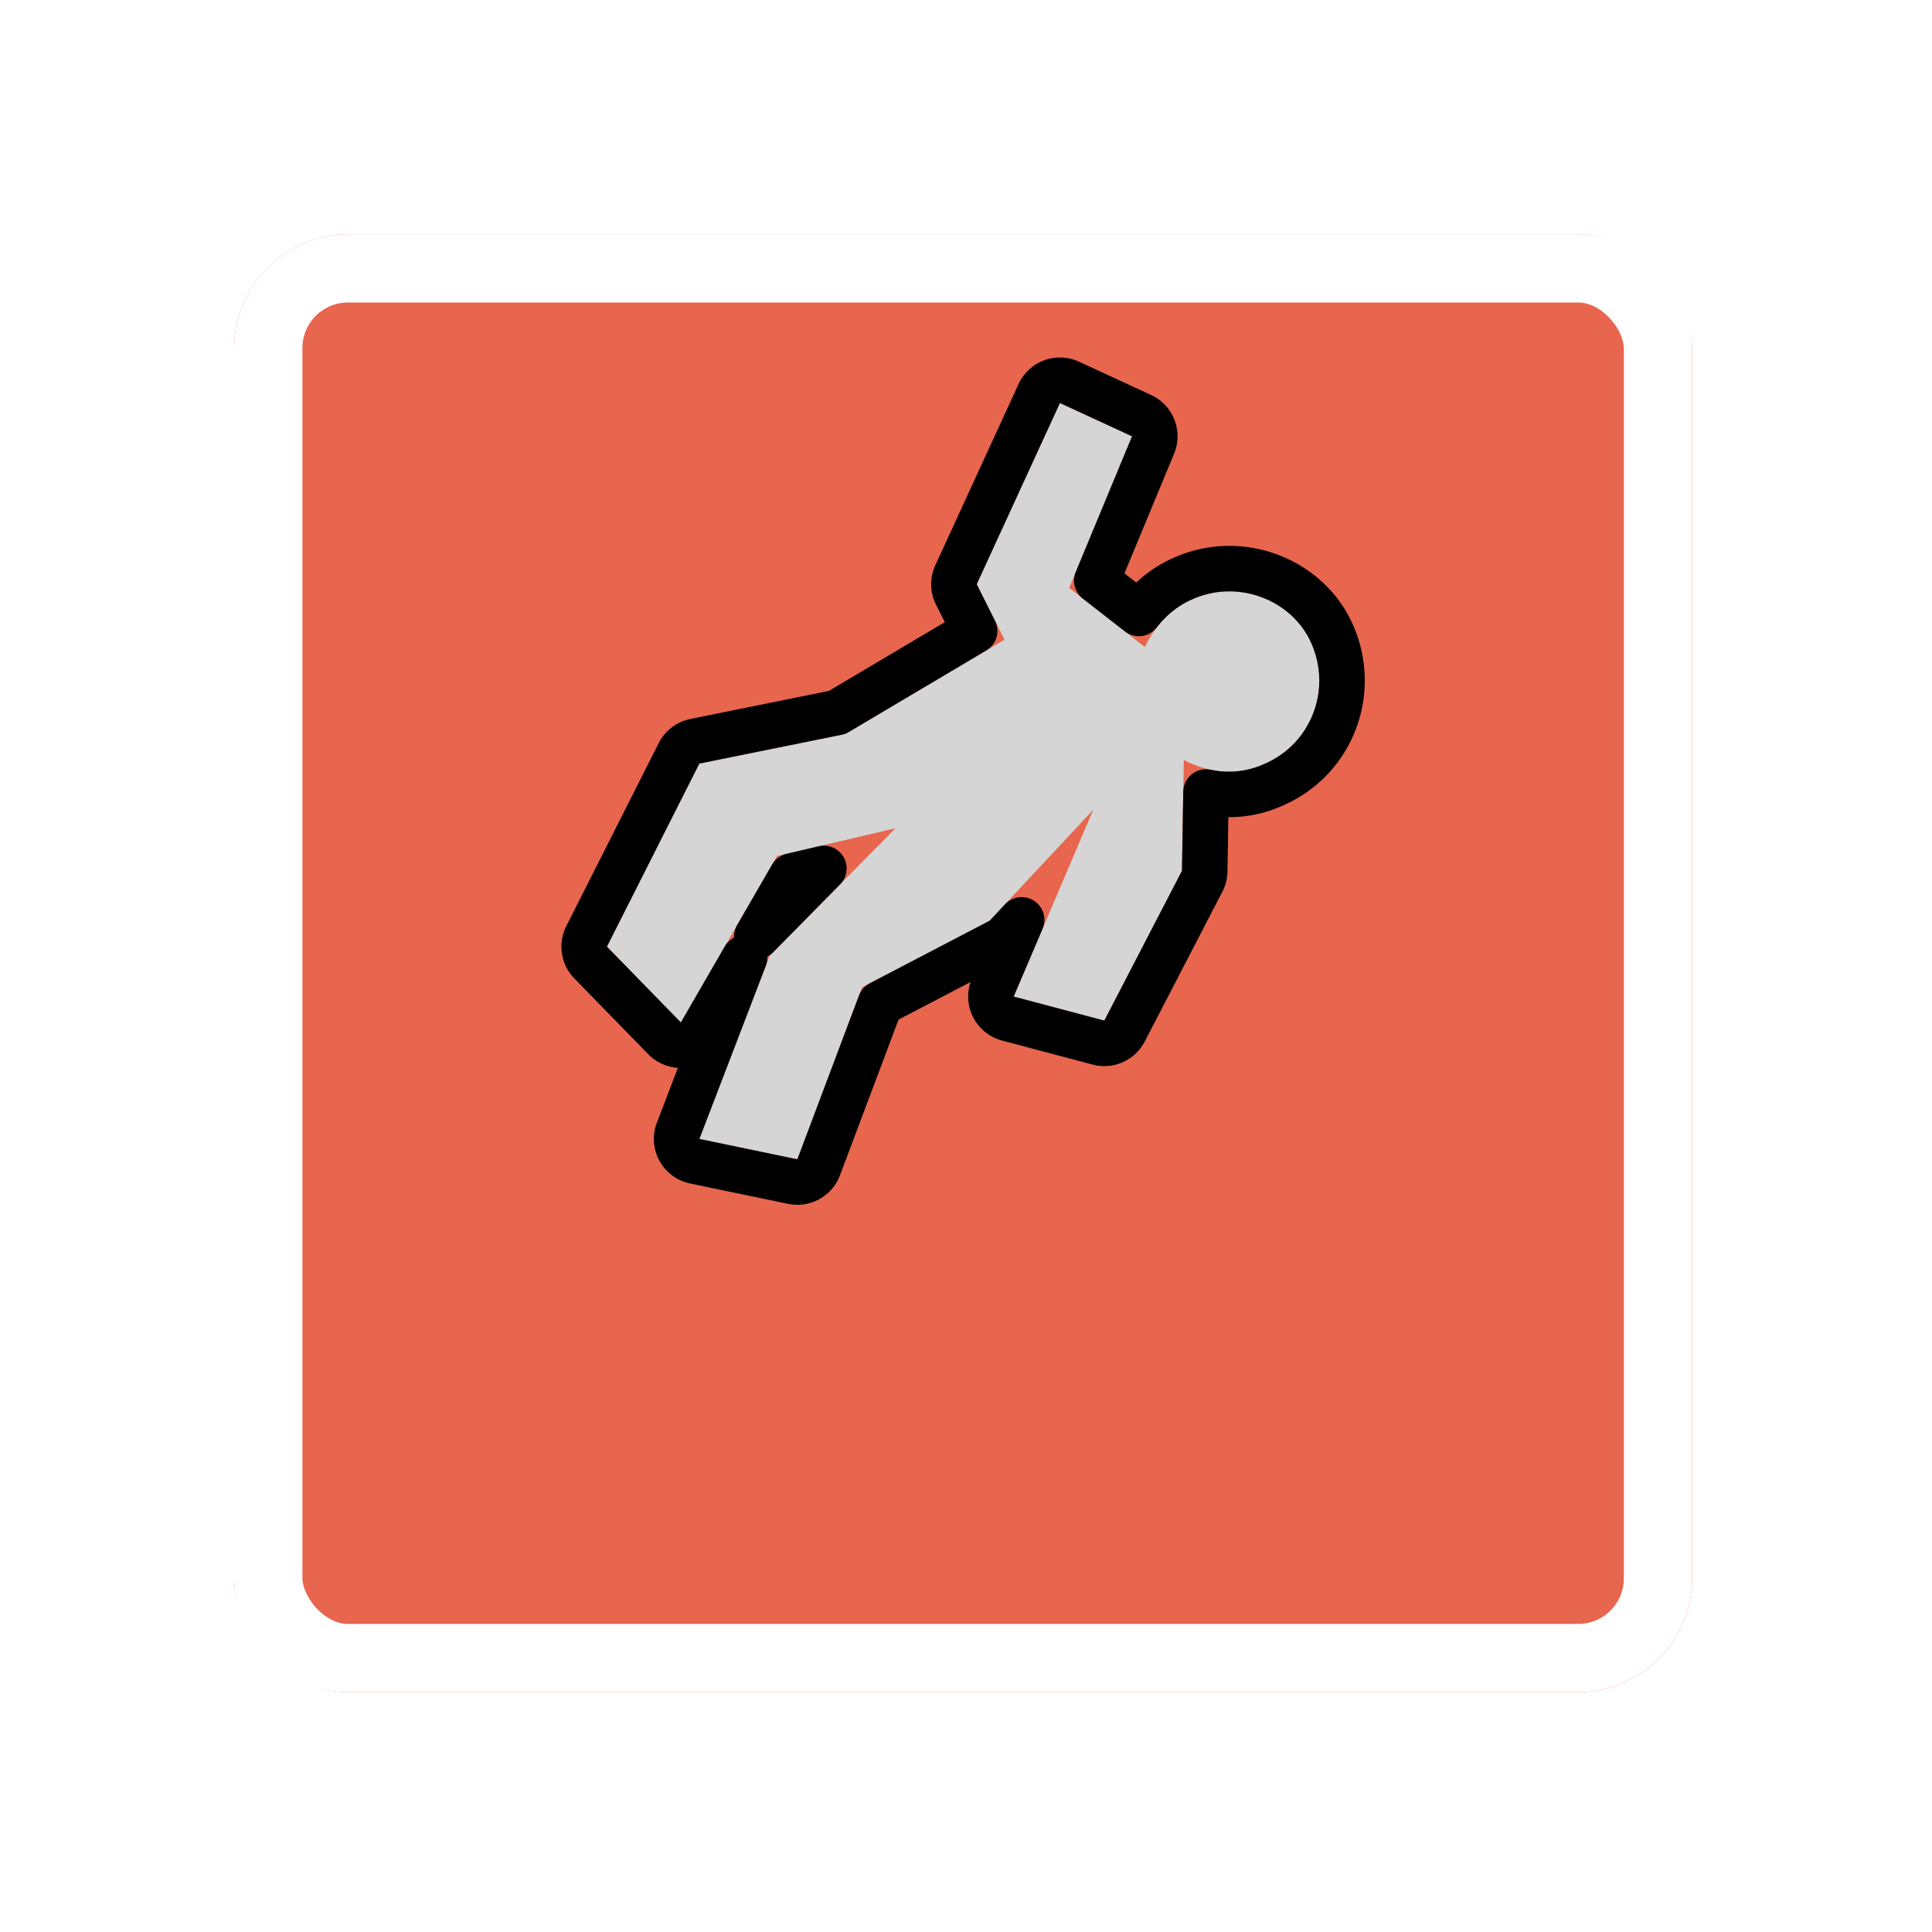
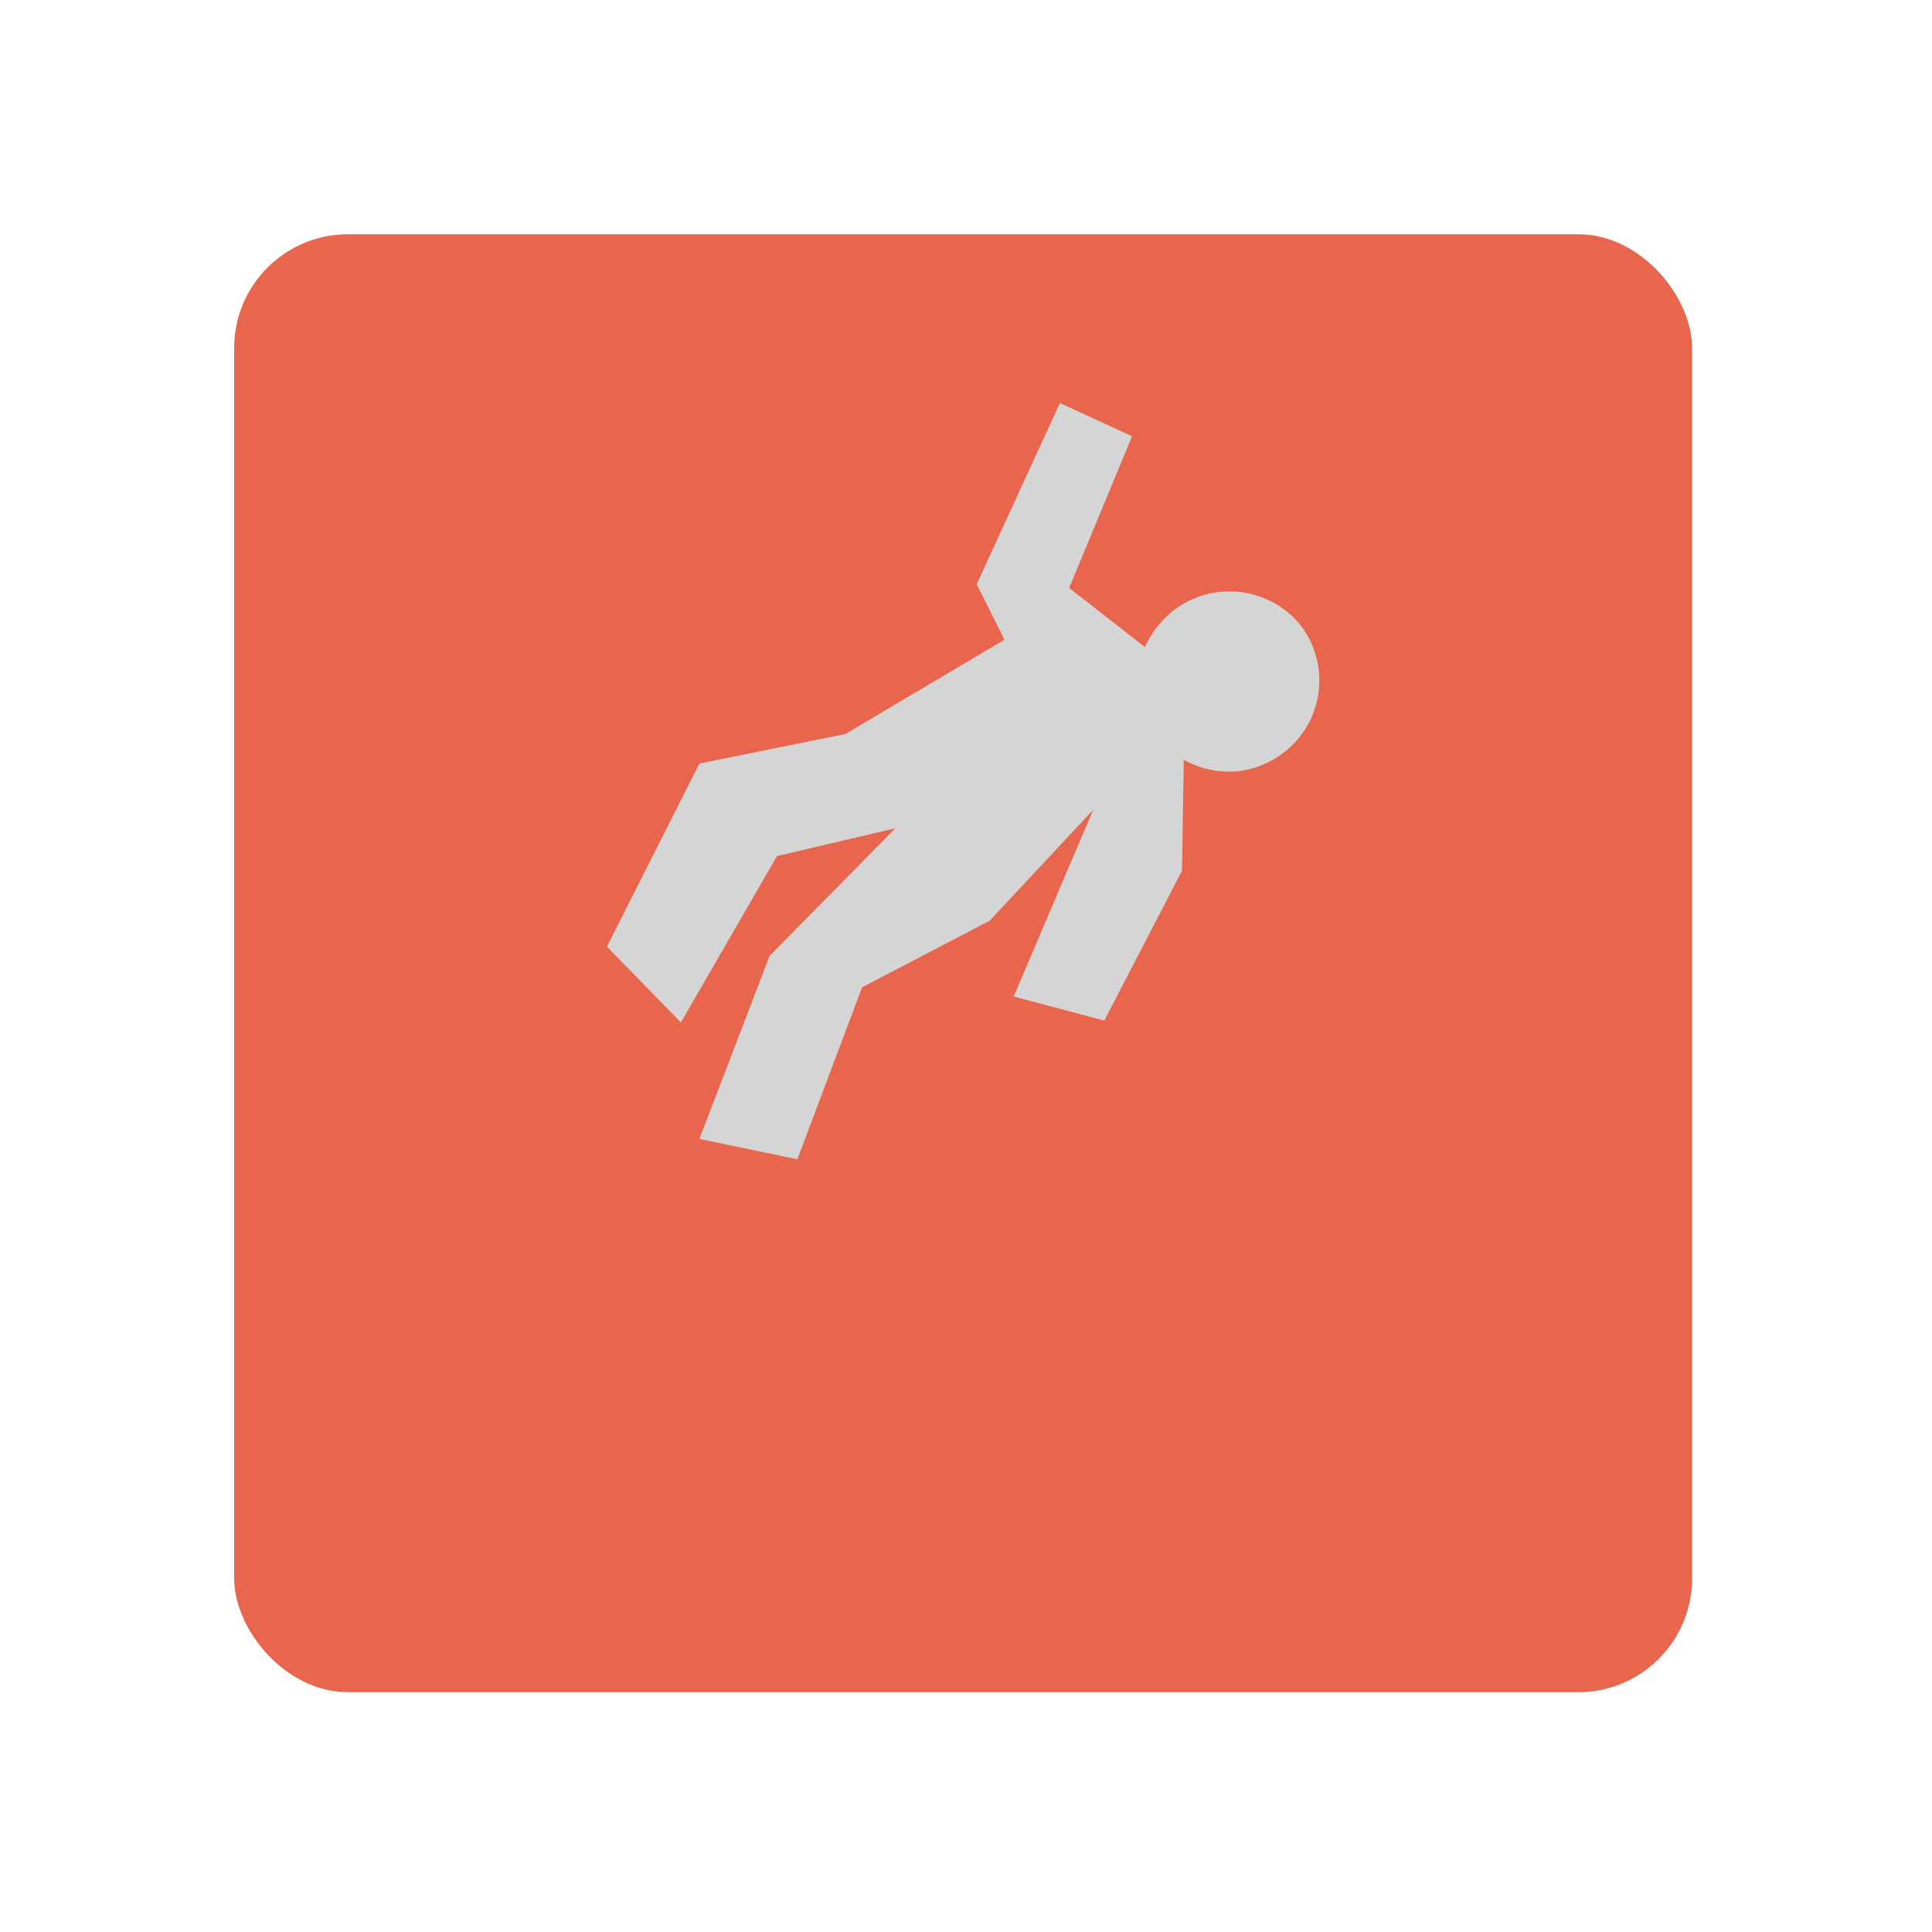
<svg xmlns="http://www.w3.org/2000/svg" width="74" height="74" fill="none">
  <g filter="url(#filter0_d_991_1258)">
    <rect x="8.969" y="2" width="55.842" height="55.842" rx="4.358" fill="#E7664D" />
-     <rect x="10.276" y="3.307" width="53.227" height="53.227" rx="3.051" stroke="#fff" stroke-width="2.615" />
  </g>
  <path d="M45.697 22.944c-.85.354-1.488 1.062-1.842 1.841l-2.903-2.266 2.408-5.808-2.763-1.274-3.187 6.94 1.063 2.125-6.09 3.612-5.596 1.133-3.54 7.011 2.832 2.904 3.683-6.374 4.532-1.062-4.816 4.886-2.69 7.012 3.753.779 2.479-6.587 4.886-2.55 3.966-4.249-3.045 7.153 3.47.921 2.975-5.736.07-4.25c.921.496 2.054.638 3.117.142a3.477 3.477 0 001.77-4.604c-.708-1.628-2.762-2.478-4.532-1.7z" fill="#D5D5D5" />
-   <path d="M28.99 35.867l1.338-2.316 1.228-.288-2.567 2.604zm2.367 8.843l2.361-6.275 4.591-2.396a.872.872 0 00.235-.178l.587-.628-1.106 2.596a.872.872 0 00.578 1.184l3.47.92a.872.872 0 00.998-.44l2.974-5.737a.871.871 0 00.098-.387l.05-3.033a4.162 4.162 0 002.626-.295c2.212-.98 3.176-3.547 2.209-5.747-.903-2.074-3.47-3.116-5.675-2.152-.713.3-1.296.787-1.733 1.354l-1.61-1.256 2.155-5.195a.872.872 0 00-.44-1.125l-2.762-1.275a.872.872 0 00-1.158.428l-3.187 6.94a.872.872 0 00.013.754l.7 1.399-5.267 3.123-5.45 1.104a.872.872 0 00-.605.46l-3.54 7.012a.872.872 0 00.153 1.002l2.833 2.904a.872.872 0 001.379-.173l1.683-2.914-2.543 6.627a.872.872 0 00.636 1.166l3.754.78a.872.872 0 00.992-.547z" stroke="#000" stroke-width="1.743" stroke-miterlimit="10" stroke-linejoin="round" />
  <defs>
    <filter id="filter0_d_991_1258" x=".253" y=".257" width="73.272" height="73.274" filterUnits="userSpaceOnUse" color-interpolation-filters="sRGB">
      <feFlood flood-opacity="0" result="BackgroundImageFix" />
      <feColorMatrix in="SourceAlpha" values="0 0 0 0 0 0 0 0 0 0 0 0 0 0 0 0 0 0 127 0" result="hardAlpha" />
      <feOffset dy="6.973" />
      <feGaussianBlur stdDeviation="4.358" />
      <feComposite in2="hardAlpha" operator="out" />
      <feColorMatrix values="0 0 0 0 0 0 0 0 0 0 0 0 0 0 0 0 0 0 0.25 0" />
      <feBlend in2="BackgroundImageFix" result="effect1_dropShadow_991_1258" />
      <feBlend in="SourceGraphic" in2="effect1_dropShadow_991_1258" result="shape" />
    </filter>
  </defs>
</svg>